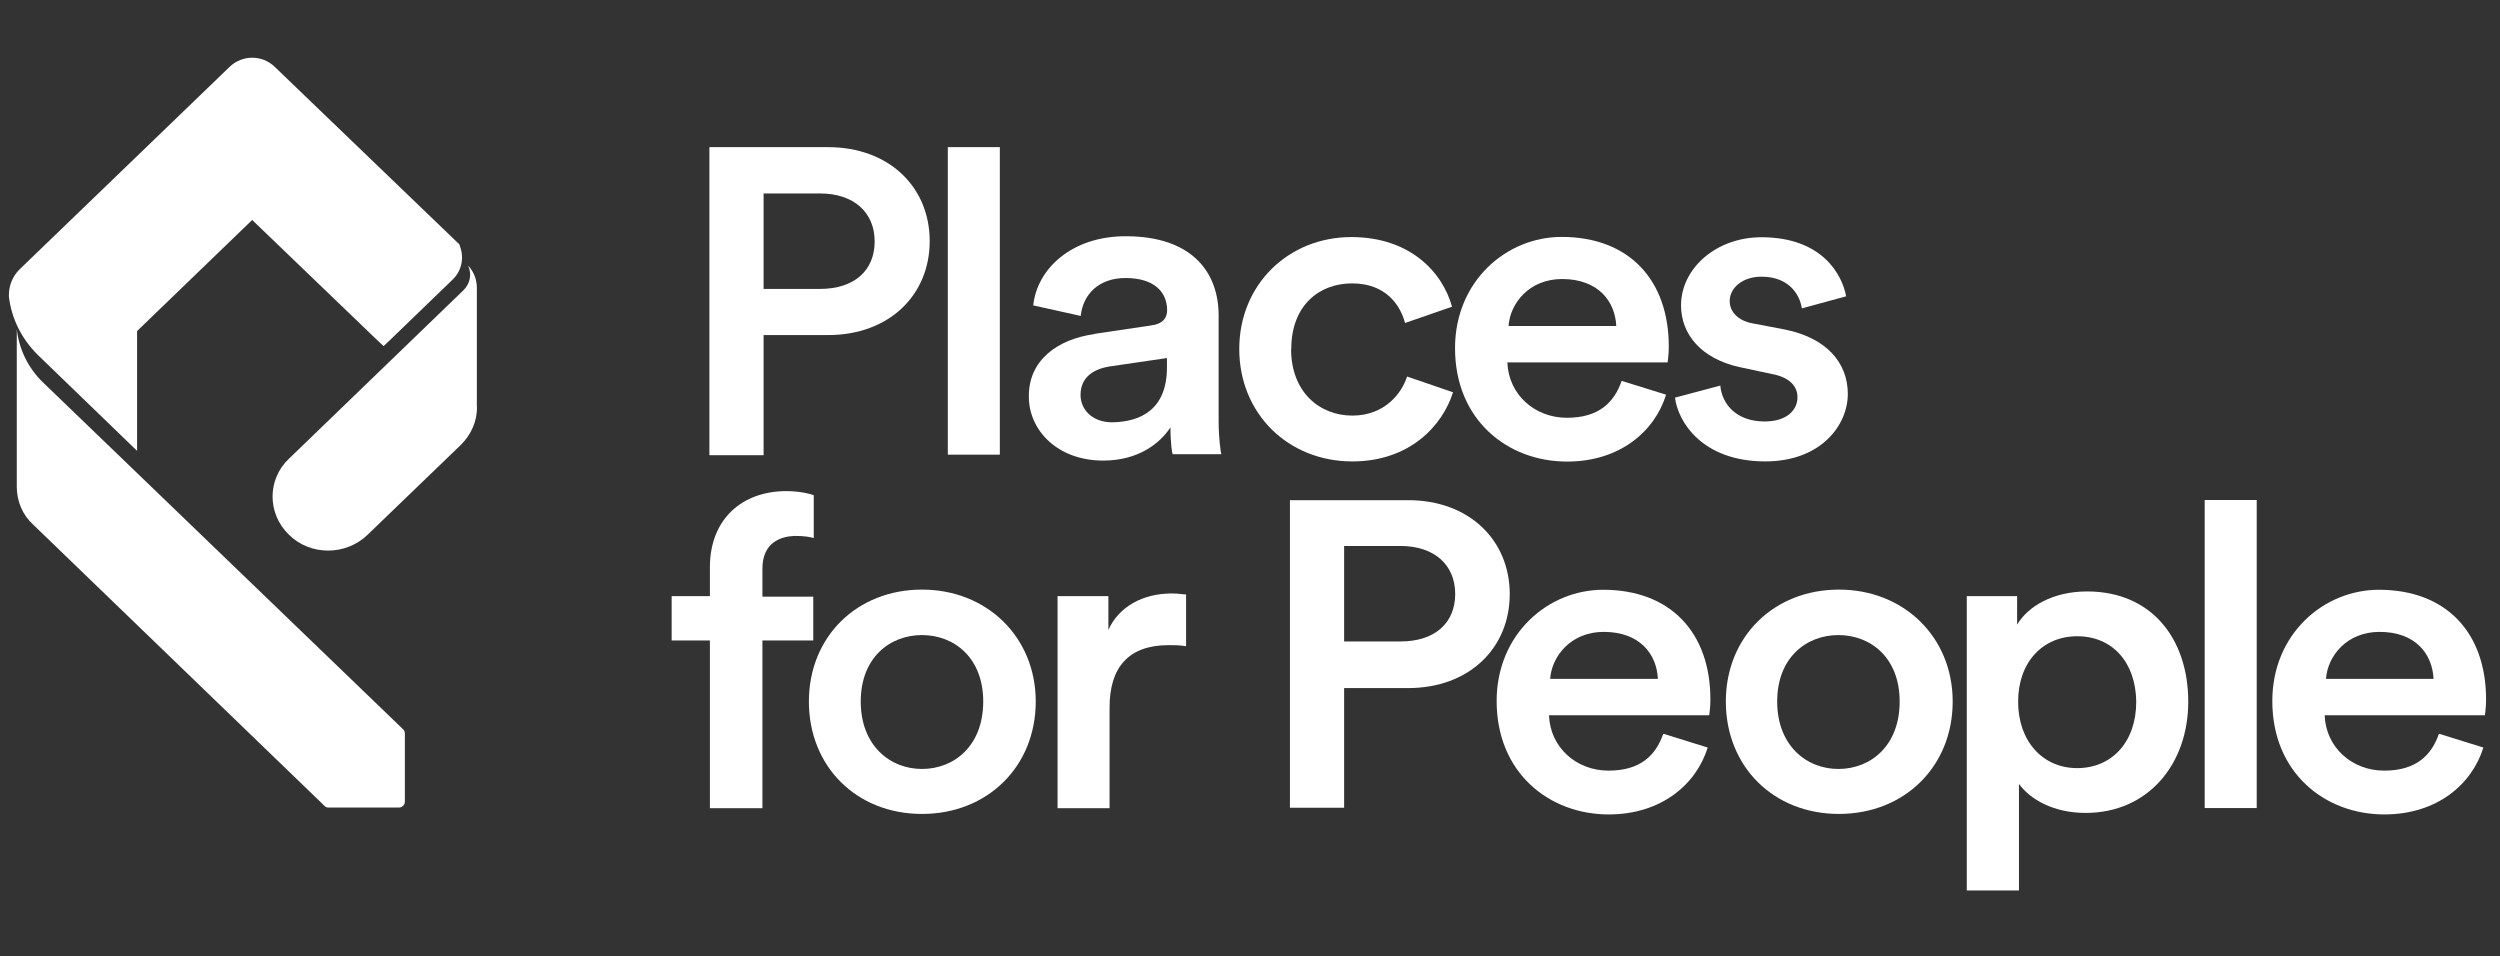
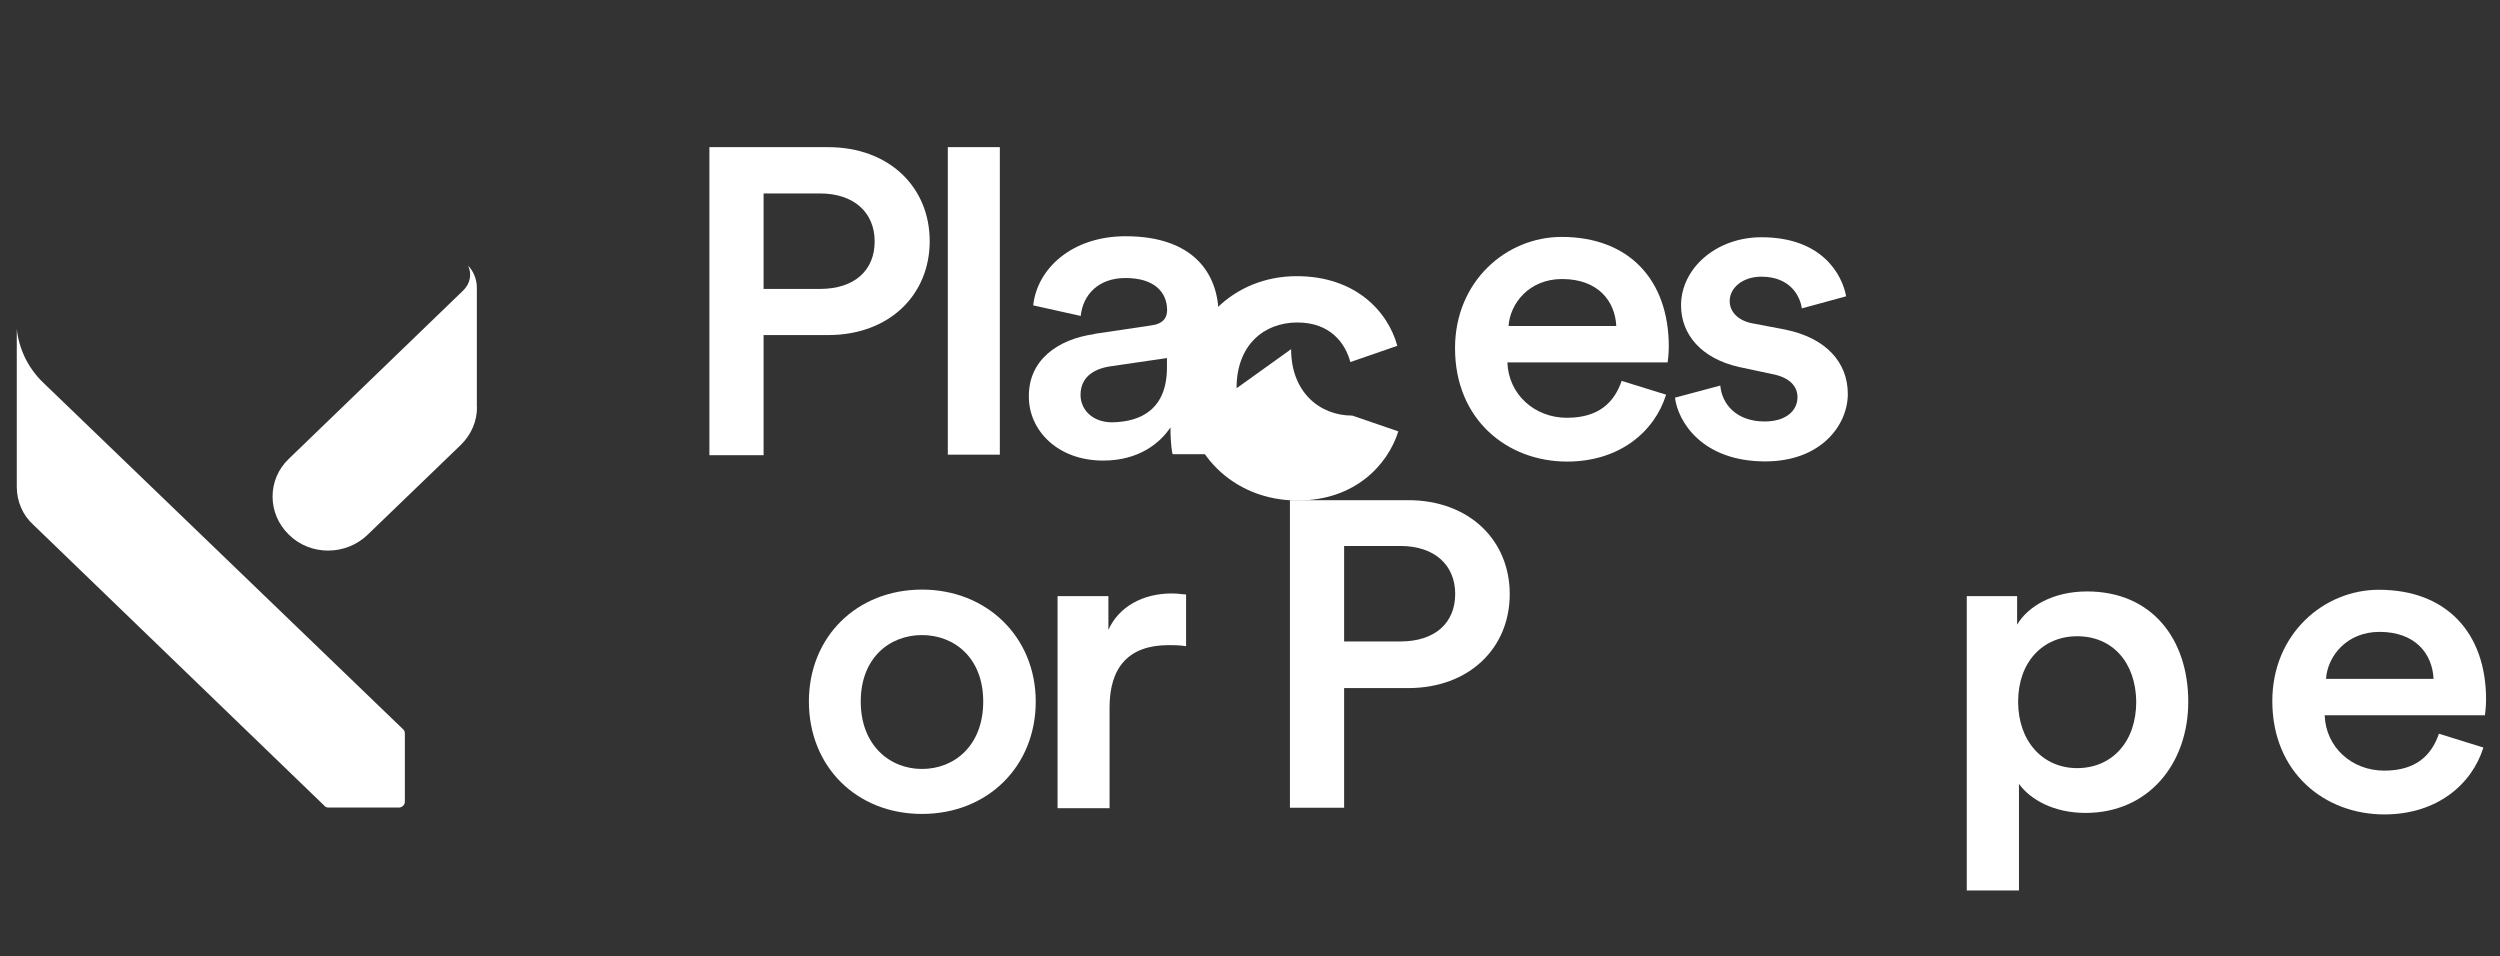
<svg xmlns="http://www.w3.org/2000/svg" id="uuid-d184946d-9367-4626-92ec-dea39736287e" width="149" height="57" viewBox="0 0 149 57">
  <rect x="0" y="0" width="149" height="57" fill="#333333" stroke="none" />
  <rect x="1" width="148" height="57" style="fill:none; stroke-width:0px;" />
  <path d="m45.51,19.96v7.17h-3.23V8.77h7.07c3.65,0,6.06,2.39,6.06,5.6s-2.41,5.6-6.06,5.6h-3.84Zm3.36-2.74c2.05,0,3.26-1.1,3.26-2.83s-1.24-2.86-3.26-2.86h-3.36v5.69h3.36Z" style="fill:#fff; stroke-width:0px;" />
  <path d="m56.49,27.13V8.77h3.1v18.33h-3.1s0,.03,0,.03Z" style="fill:#fff; stroke-width:0px;" />
  <path d="m65.22,19.9l3.36-.5c.75-.09.98-.47.98-.91,0-1.07-.75-1.92-2.48-1.92-1.63,0-2.54,1.01-2.67,2.26l-2.83-.63c.23-2.17,2.28-4.12,5.51-4.12,4.01,0,5.54,2.2,5.54,4.72v6.26c0,1.13.13,1.89.16,2.01h-2.9c-.03-.06-.13-.6-.13-1.6-.62.94-1.89,1.98-4.01,1.98-2.74,0-4.43-1.82-4.43-3.8-.03-2.17,1.69-3.43,3.91-3.74h-.01Zm4.33,2.01v-.57l-3.42.5c-.98.16-1.73.66-1.73,1.7,0,.85.68,1.63,1.89,1.63,1.76-.03,3.26-.82,3.26-3.27h0Z" style="fill:#fff; stroke-width:0px;" />
-   <path d="m76.95,20.81c0,2.55,1.69,3.96,3.65,3.96s2.97-1.38,3.26-2.33l2.74.94c-.62,1.98-2.57,4.12-6,4.12-3.84,0-6.74-2.86-6.74-6.7s2.93-6.67,6.68-6.67c3.52,0,5.44,2.11,6,4.15l-2.8.97c-.29-1.1-1.17-2.36-3.16-2.36s-3.62,1.35-3.62,3.9v.02Z" style="fill:#fff; stroke-width:0px;" />
+   <path d="m76.95,20.81c0,2.55,1.69,3.96,3.65,3.96l2.74.94c-.62,1.98-2.57,4.12-6,4.12-3.84,0-6.74-2.86-6.74-6.7s2.93-6.67,6.68-6.67c3.52,0,5.44,2.11,6,4.15l-2.8.97c-.29-1.1-1.17-2.36-3.16-2.36s-3.62,1.35-3.62,3.9v.02Z" style="fill:#fff; stroke-width:0px;" />
  <path d="m99.3,23.52c-.68,2.2-2.77,3.99-5.9,3.99-3.55,0-6.68-2.48-6.68-6.76,0-3.99,3.06-6.63,6.35-6.63,4.01,0,6.39,2.55,6.39,6.54,0,.5-.07.91-.07.94h-9.55c.07,1.92,1.63,3.3,3.55,3.3s2.83-.94,3.26-2.2l2.64.82h.01Zm-2.97-4.09c-.07-1.48-1.08-2.8-3.23-2.8-1.96,0-3.1,1.45-3.19,2.8h6.42Z" style="fill:#fff; stroke-width:0px;" />
  <path d="m102.53,22.98c.1,1.13.98,2.14,2.64,2.14,1.3,0,1.96-.66,1.96-1.45,0-.66-.49-1.19-1.53-1.38l-1.92-.41c-2.28-.5-3.49-1.95-3.49-3.68,0-2.2,2.09-4.06,4.79-4.06,3.65,0,4.82,2.26,5.05,3.52l-2.64.72c-.1-.72-.68-1.89-2.41-1.89-1.11,0-1.89.66-1.89,1.45,0,.66.52,1.16,1.3,1.32l1.99.38c2.48.5,3.75,1.98,3.75,3.84s-1.6,4.02-4.92,4.02c-3.78,0-5.21-2.39-5.38-3.8,0,0,2.7-.72,2.7-.72Z" style="fill:#fff; stroke-width:0px;" />
-   <path d="m45.44,33.89v1.67h3.03v2.61h-3.03v10h-3.13v-10h-2.28v-2.64h2.28v-1.73c0-2.83,1.89-4.53,4.56-4.53.78,0,1.43.16,1.63.25v2.55c-.2-.06-.52-.13-1.14-.13-.81.03-1.92.38-1.92,1.95Z" style="fill:#fff; stroke-width:0px;" />
  <path d="m61.73,41.81c0,3.87-2.87,6.7-6.78,6.7s-6.74-2.83-6.74-6.7,2.87-6.67,6.74-6.67,6.78,2.83,6.78,6.67Zm-3.13,0c0-2.61-1.73-3.96-3.65-3.96s-3.65,1.35-3.65,3.96,1.73,4.02,3.65,4.02,3.65-1.38,3.65-4.02Z" style="fill:#fff; stroke-width:0px;" />
  <path d="m70.66,38.51c-.36-.06-.68-.06-1.01-.06-2.41,0-3.52,1.35-3.52,3.71v6.01h-3.1v-12.64h3.03v2.01c.62-1.38,2.05-2.17,3.78-2.17.39,0,.68.06.85.06v3.08s-.03,0-.03,0Z" style="fill:#fff; stroke-width:0px;" />
  <path d="m80.11,40.97v7.17h-3.23v-18.33h7.04c3.65,0,6.06,2.39,6.06,5.6s-2.41,5.6-6.06,5.6h-3.81v-.03h0Zm3.36-2.74c2.05,0,3.26-1.1,3.26-2.83s-1.24-2.86-3.26-2.86h-3.36v5.69h3.36Z" style="fill:#fff; stroke-width:0px;" />
-   <path d="m101.78,44.55c-.68,2.2-2.77,3.99-5.9,3.99-3.55,0-6.68-2.48-6.68-6.76,0-3.99,3.06-6.63,6.35-6.63,4.01,0,6.39,2.55,6.39,6.54,0,.5-.07.91-.07.94h-9.55c.07,1.92,1.63,3.3,3.55,3.3s2.83-.94,3.26-2.2l2.64.82h.01Zm-2.97-4.09c-.07-1.48-1.08-2.8-3.23-2.8-1.95,0-3.1,1.45-3.19,2.8h6.42Z" style="fill:#fff; stroke-width:0px;" />
-   <path d="m116.38,41.81c0,3.87-2.87,6.7-6.78,6.7s-6.74-2.83-6.74-6.7,2.87-6.67,6.74-6.67,6.78,2.83,6.78,6.67Zm-3.16,0c0-2.61-1.73-3.96-3.65-3.96s-3.65,1.35-3.65,3.96,1.73,4.02,3.65,4.02,3.65-1.38,3.65-4.02Z" style="fill:#fff; stroke-width:0px;" />
  <path d="m117.22,53.07v-17.54h3v1.7c.65-1.1,2.15-1.98,4.17-1.98,3.88,0,6.03,2.86,6.03,6.57s-2.38,6.63-6.12,6.63c-1.89,0-3.29-.79-3.97-1.73v6.35h-3.11Zm6.58-15.15c-2.05,0-3.52,1.54-3.52,3.9s1.47,3.96,3.52,3.96,3.52-1.54,3.52-3.96c-.03-2.36-1.43-3.9-3.52-3.9Z" style="fill:#fff; stroke-width:0px;" />
-   <path d="m131.4,48.13v-18.33h3.1v18.36h-3.1v-.03Z" style="fill:#fff; stroke-width:0px;" />
  <path d="m148.01,44.55c-.68,2.2-2.77,3.99-5.9,3.99-3.55,0-6.68-2.48-6.68-6.76,0-3.99,3.06-6.63,6.35-6.63,4.01,0,6.39,2.55,6.39,6.54,0,.5-.07.91-.07.94h-9.55c.07,1.92,1.63,3.3,3.55,3.3s2.83-.94,3.26-2.2l2.64.82h0Zm-2.97-4.09c-.07-1.48-1.07-2.8-3.22-2.8-1.96,0-3.1,1.45-3.19,2.8h6.42,0Z" style="fill:#fff; stroke-width:0px;" />
  <rect y="4" width="29" height="45" style="fill:none; stroke-width:0px;" />
  <path d="m28.43,24.27c0,.82-.33,1.63-.98,2.26l-5.54,5.34c-1.3,1.26-3.42,1.26-4.69,0-1.3-1.26-1.3-3.3,0-4.53l10.39-10.03c.42-.41.52-.97.29-1.48.33.35.52.82.52,1.32v7.11h0Z" style="fill:#fff; stroke-width:0px;" />
  <path d="m19.57,48.13h4.2c.2,0,.36-.16.36-.35v-4.06c0-.09-.03-.19-.1-.25L2.56,22.79c-.91-.88-1.43-2.01-1.56-3.18v9.4c0,.88.36,1.7.98,2.26l17.33,16.73c.07.09.16.13.26.13Z" style="fill:#fff; stroke-width:0px;" />
-   <path d="m27.41,14.65l-.04-.1-.08-.07L16.37,3.98l-.35.36.35-.36h0c-.75-.72-1.93-.72-2.68,0L1.17,16.05c-.43.42-.64.99-.64,1.52v.1c.15,1.28.72,2.48,1.71,3.47h0l5.08,4.91.85.82v-7.14l6.86-6.62,7.48,7.19.35.33.35-.33,3.78-3.65c.55-.53.68-1.35.41-2h0Z" style="fill:#fff; stroke-width:0px;" />
</svg>